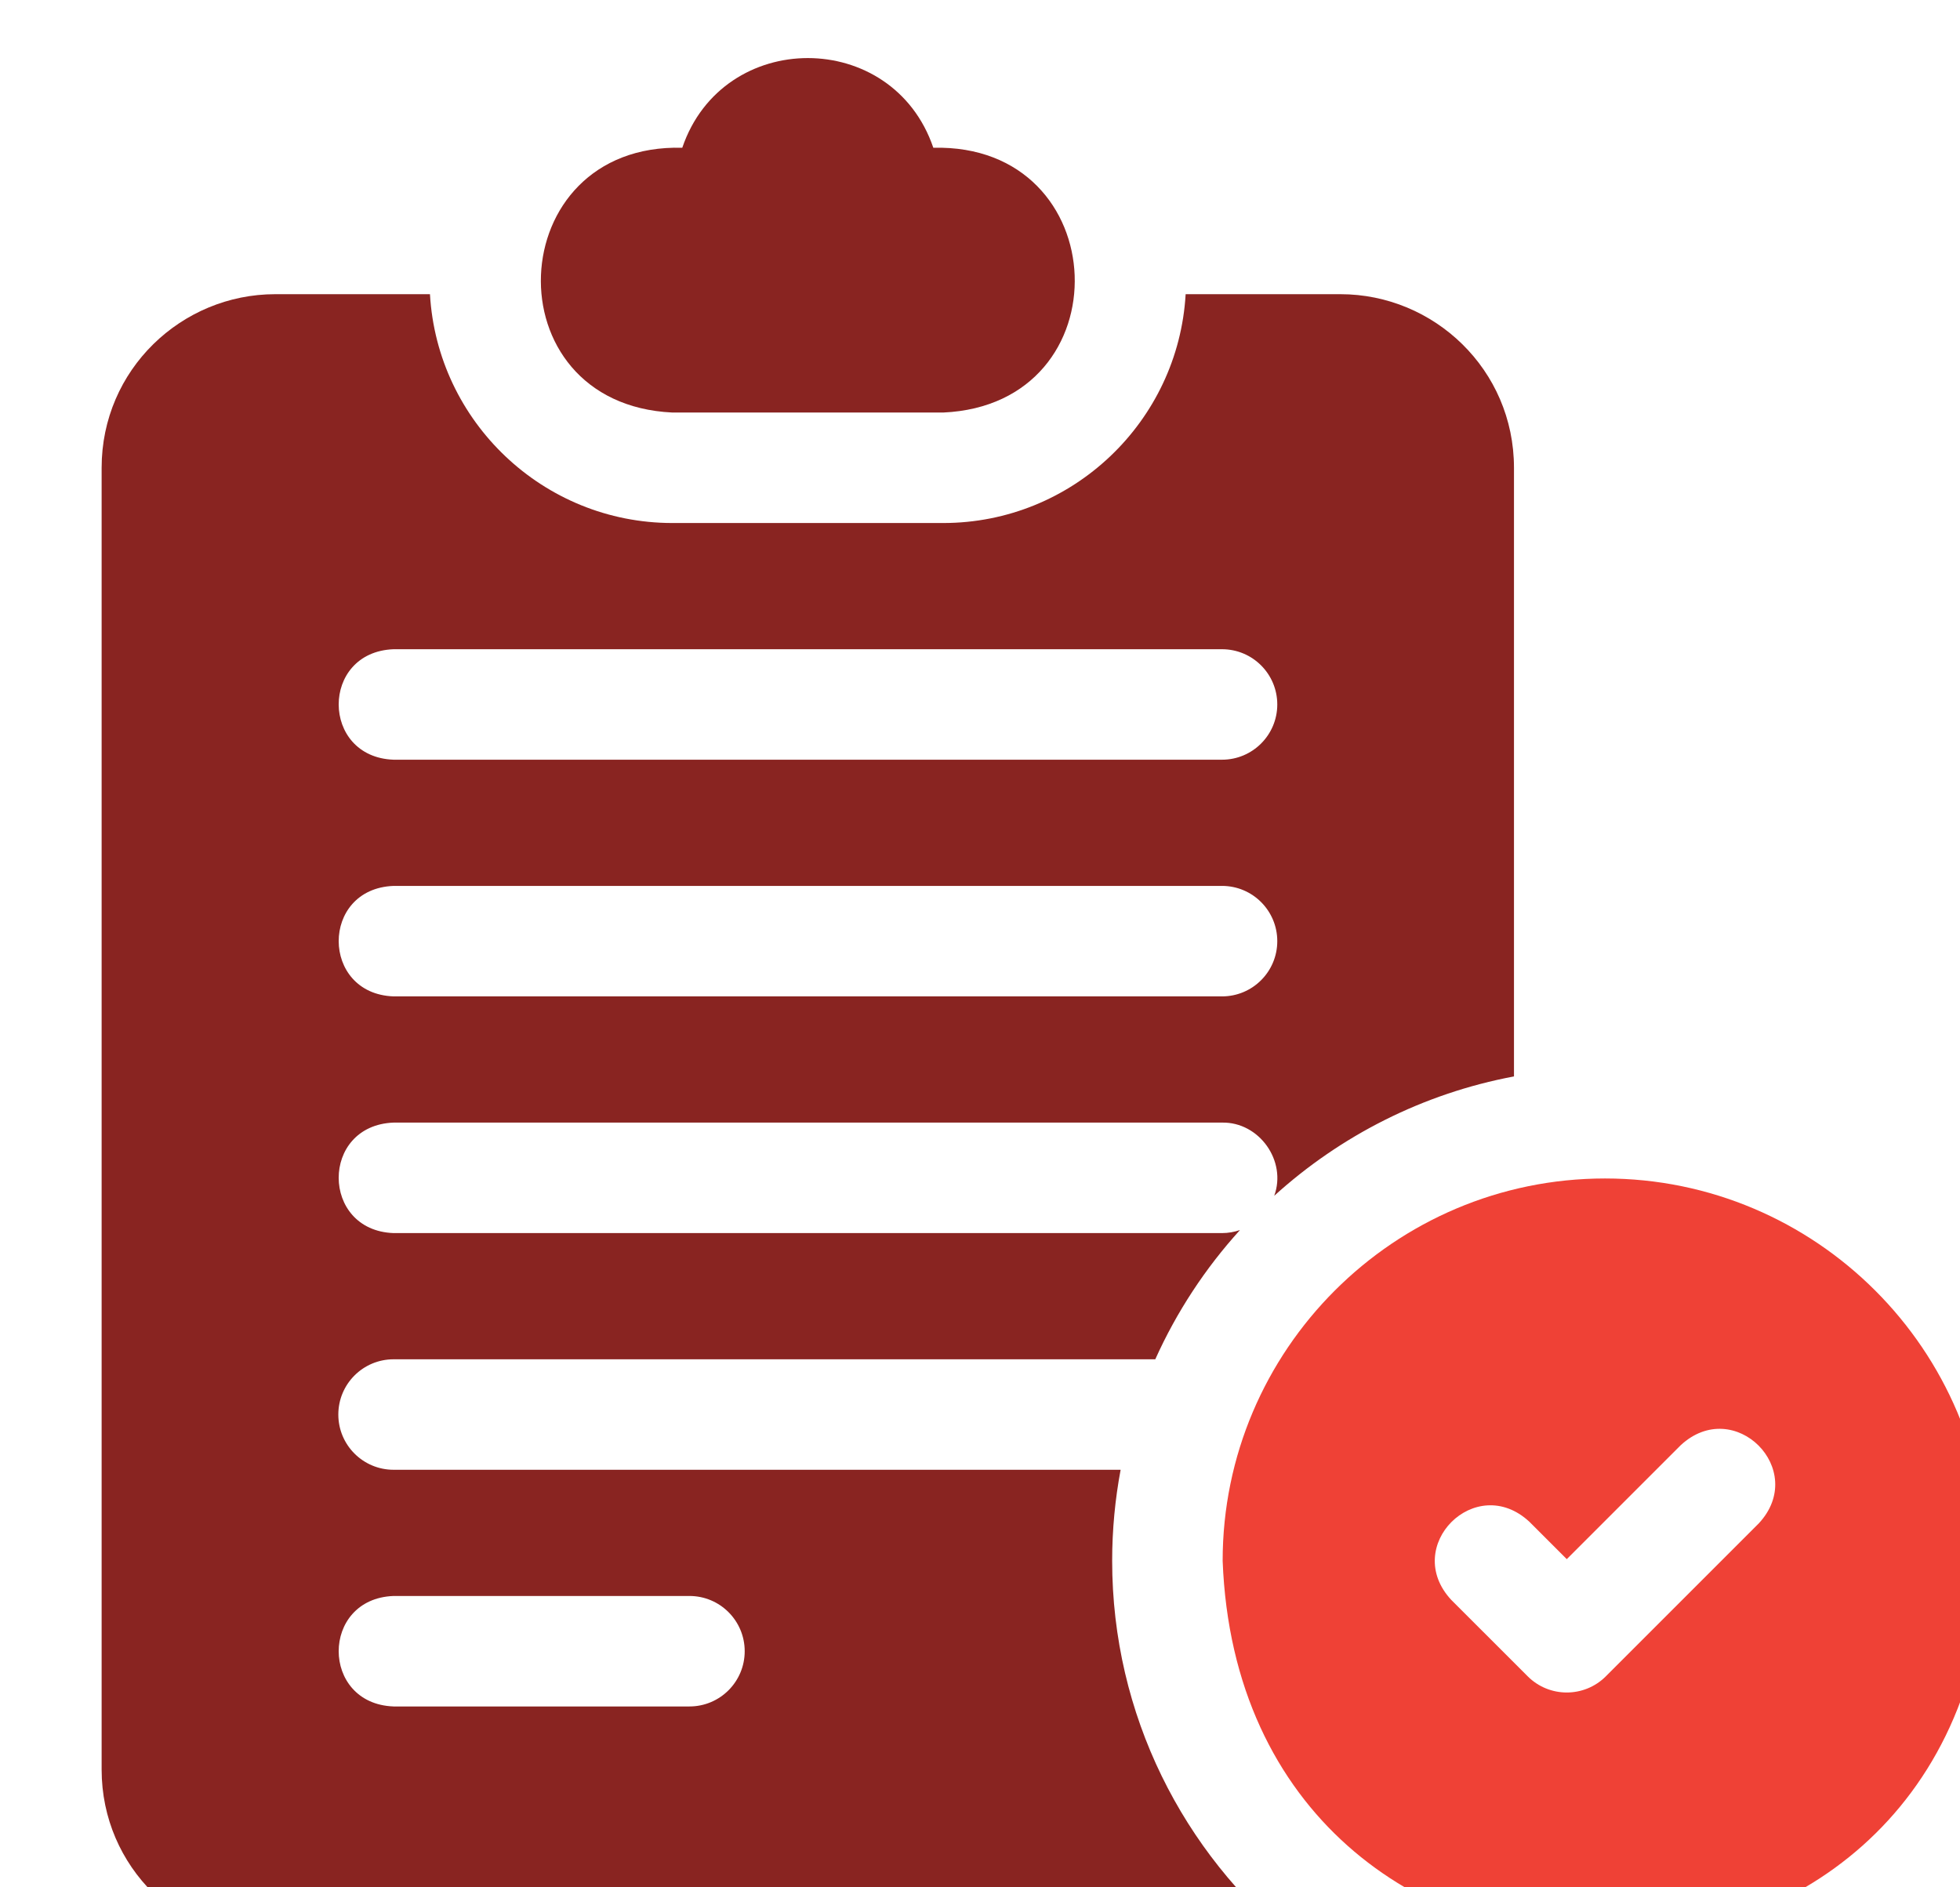
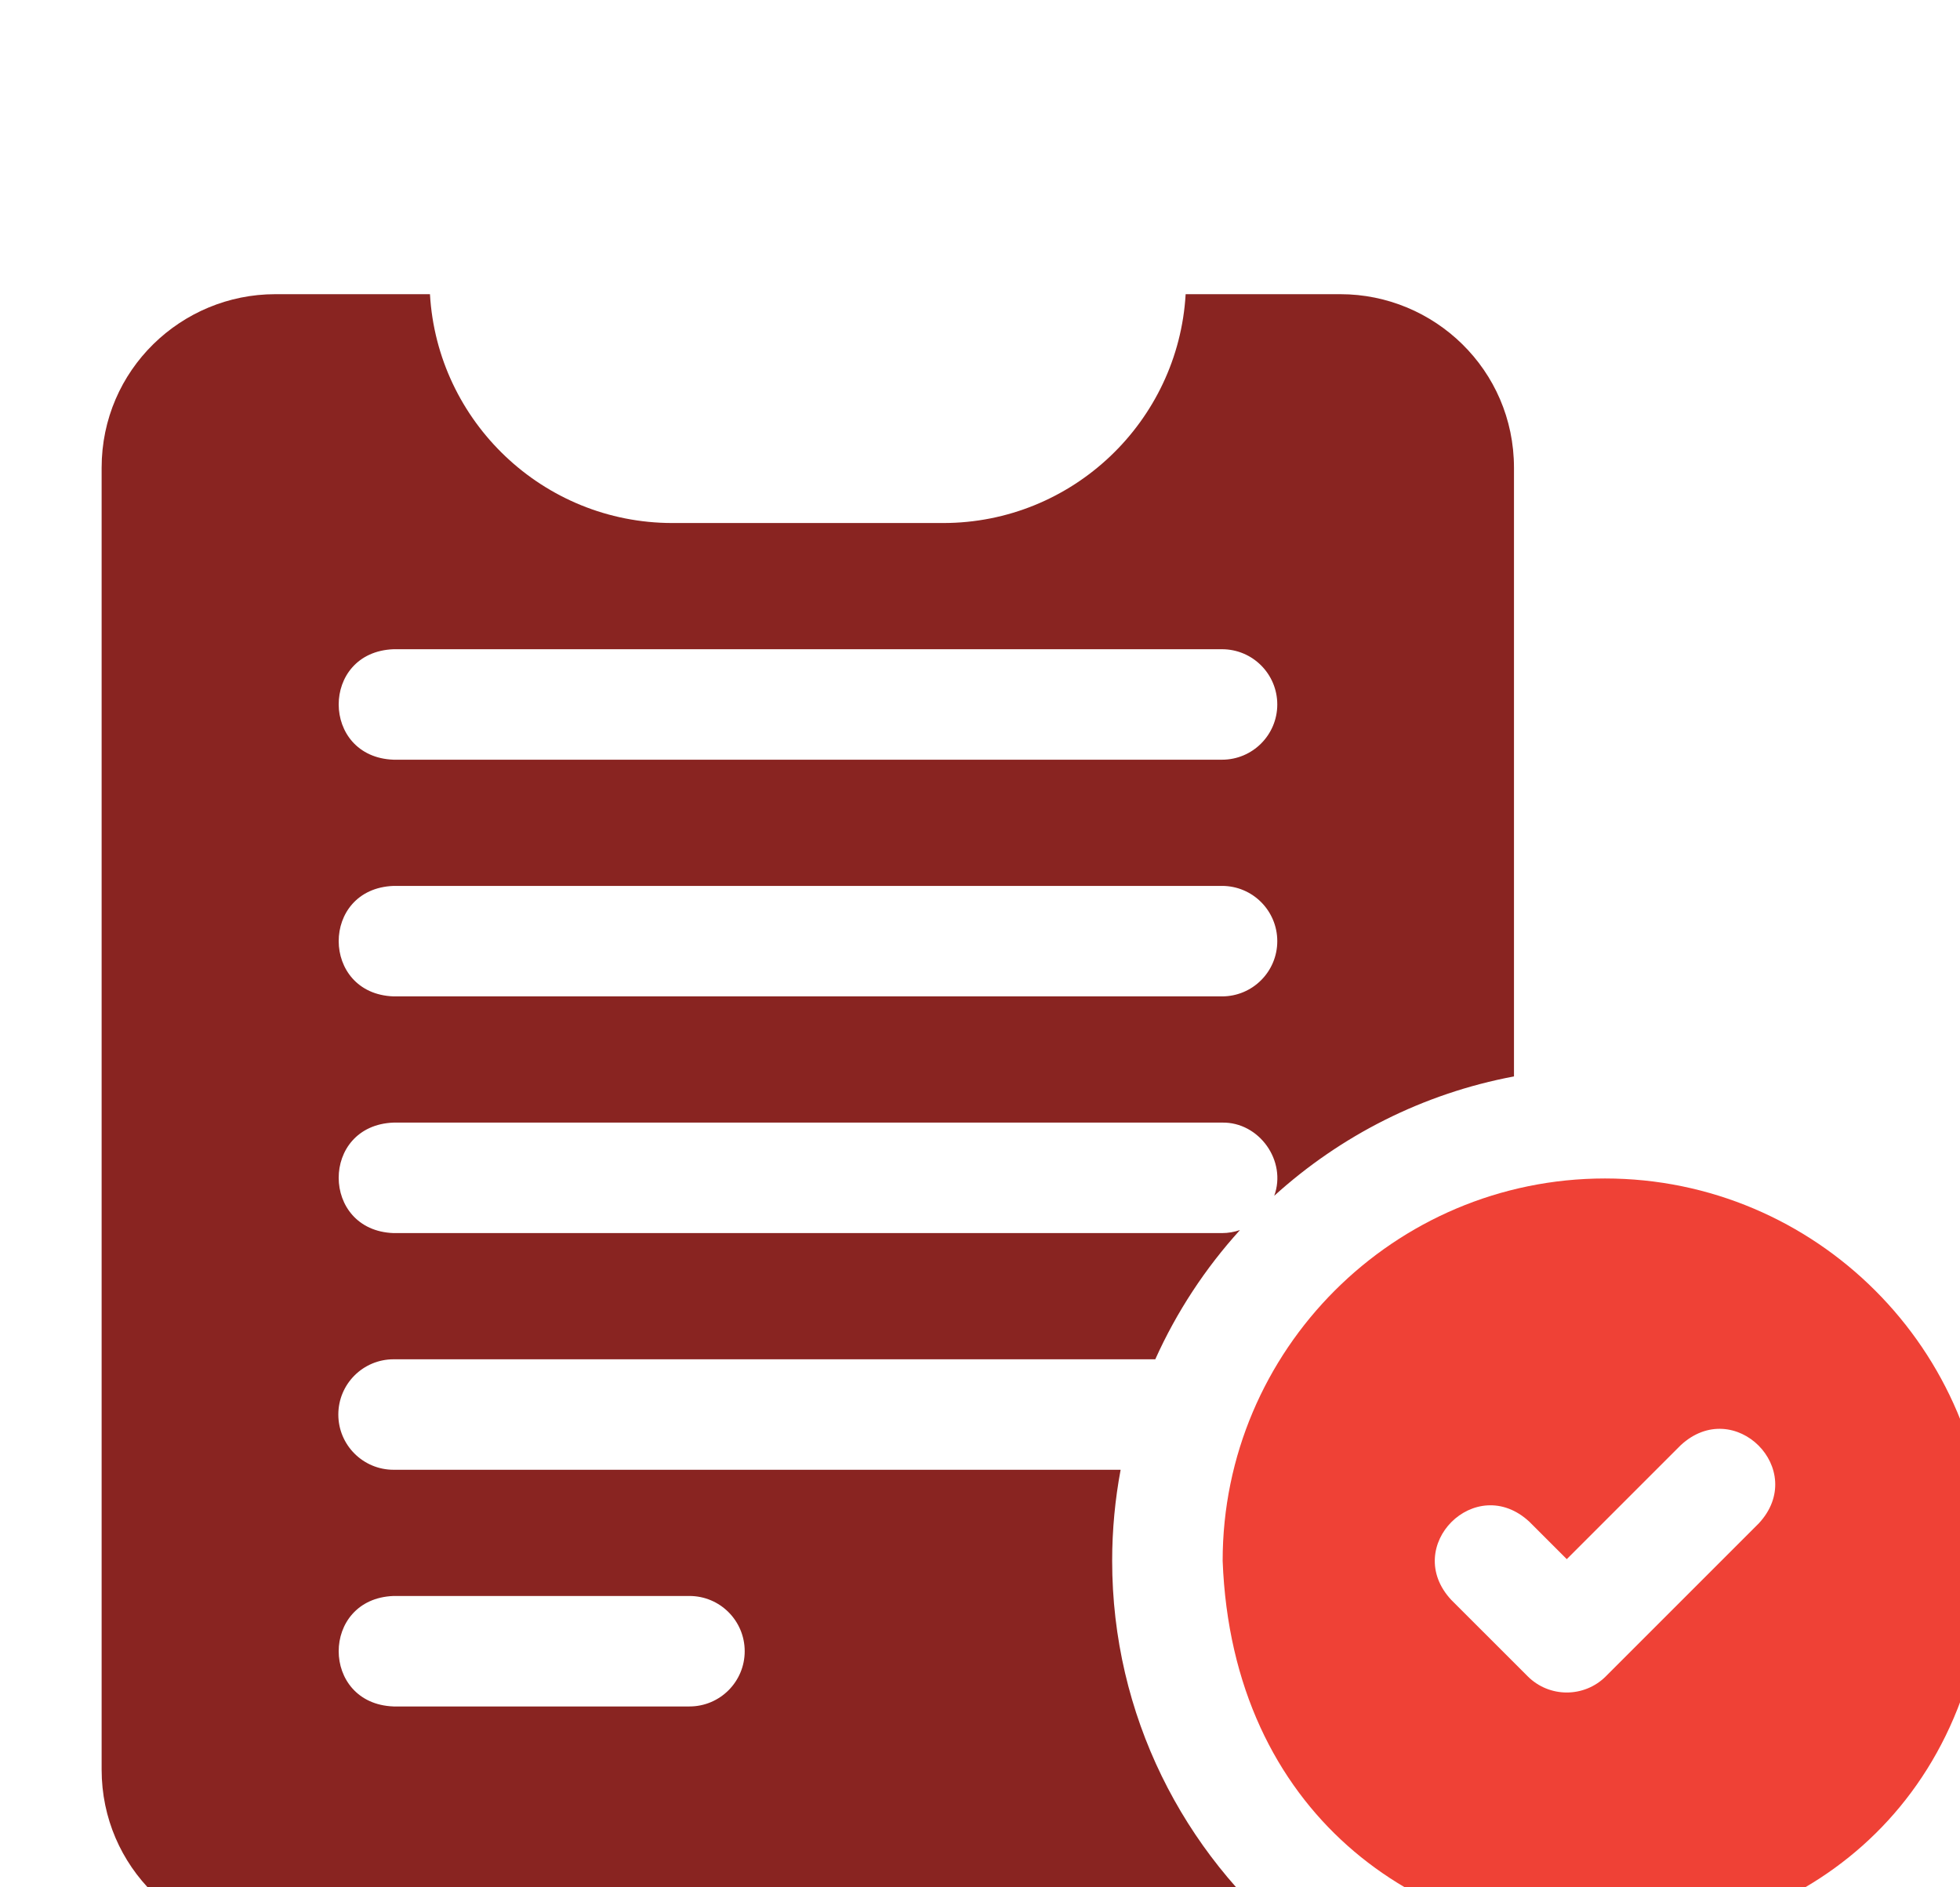
<svg xmlns="http://www.w3.org/2000/svg" width="135" height="130" viewBox="0 0 135 130" fill="none">
  <g clip-path="url(#clip0_1340_25)">
    <g filter="url(#filter0_d_1340_25)">
      <path d="M72.603 103.51C72.603 101.368 72.805 99.272 73.186 97.239H23.109C21.007 97.239 19.303 95.535 19.303 93.434C19.303 91.332 21.007 89.629 23.109 89.629H75.573C77.046 86.354 79.023 83.353 81.406 80.727C81.018 80.86 80.603 80.936 80.17 80.936H23.109C18.085 80.758 18.05 73.517 23.109 73.325H80.17C82.733 73.276 84.643 75.967 83.766 78.366C88.32 74.236 93.998 71.323 100.279 70.145V28.221C100.279 21.464 94.775 16.264 88.322 16.264H77.664C77.161 25.04 69.865 32.026 60.965 32.026H42.314C33.414 32.026 26.118 25.04 25.615 16.264H14.957C8.503 16.264 3 21.464 3 28.221V117.889C3 124.631 8.492 129.846 14.957 129.846H85.156C77.502 123.616 72.603 114.125 72.603 103.51ZM23.109 40.719H80.17C82.272 40.719 83.976 42.422 83.976 44.524C83.976 46.625 82.272 48.329 80.17 48.329H23.109C18.083 48.15 18.053 40.91 23.109 40.719ZM23.109 57.022H80.17C82.272 57.022 83.976 58.726 83.976 60.827C83.976 62.929 82.272 64.632 80.17 64.632H23.109C18.083 64.454 18.053 57.213 23.109 57.022ZM43.488 113.542H23.109C18.072 113.358 18.063 106.12 23.109 105.932H43.488C45.589 105.932 47.293 107.636 47.293 109.737C47.293 111.839 45.589 113.542 43.488 113.542Z" fill="#892421" />
-       <path d="M42.314 24.416H60.965C73.484 23.855 72.82 5.87 60.285 6.178C57.484 -2.062 45.791 -2.057 42.993 6.178C30.509 5.847 29.751 23.824 42.314 24.416Z" fill="#892421" />
      <path d="M106.549 77.174C92.028 77.174 80.213 88.988 80.213 103.51C81.537 138.4 131.567 138.39 132.885 103.509C132.885 88.988 121.071 77.174 106.549 77.174ZM117.141 100.932L106.607 111.466C105.121 112.952 102.712 112.952 101.226 111.467L95.958 106.201C92.525 102.507 97.64 97.385 101.339 100.819L103.916 103.395L111.76 95.551C115.456 92.118 120.574 97.237 117.141 100.932Z" fill="#EF4136" />
    </g>
  </g>
  <defs>
    <filter id="filter0_d_1340_25" x="3" y="0" width="133.885" height="133.846" filterUnits="userSpaceOnUse" color-interpolation-filters="sRGB">
      <feFlood flood-opacity="0" result="BackgroundImageFix" />
      <feColorMatrix in="SourceAlpha" type="matrix" values="0 0 0 0 0 0 0 0 0 0 0 0 0 0 0 0 0 0 127 0" result="hardAlpha" />
      <feOffset dx="4" dy="4" />
      <feComposite in2="hardAlpha" operator="out" />
      <feColorMatrix type="matrix" values="0 0 0 0 0 0 0 0 0 0 0 0 0 0 0 0 0 0 0.25 0" />
      <feBlend mode="normal" in2="BackgroundImageFix" result="effect1_dropShadow_1340_25" />
      <feBlend mode="normal" in="SourceGraphic" in2="effect1_dropShadow_1340_25" result="shape" />
    </filter>
    <clipPath id="clip0_1340_25">
      <rect width="135" height="130" fill="white" />
    </clipPath>
  </defs>
</svg>